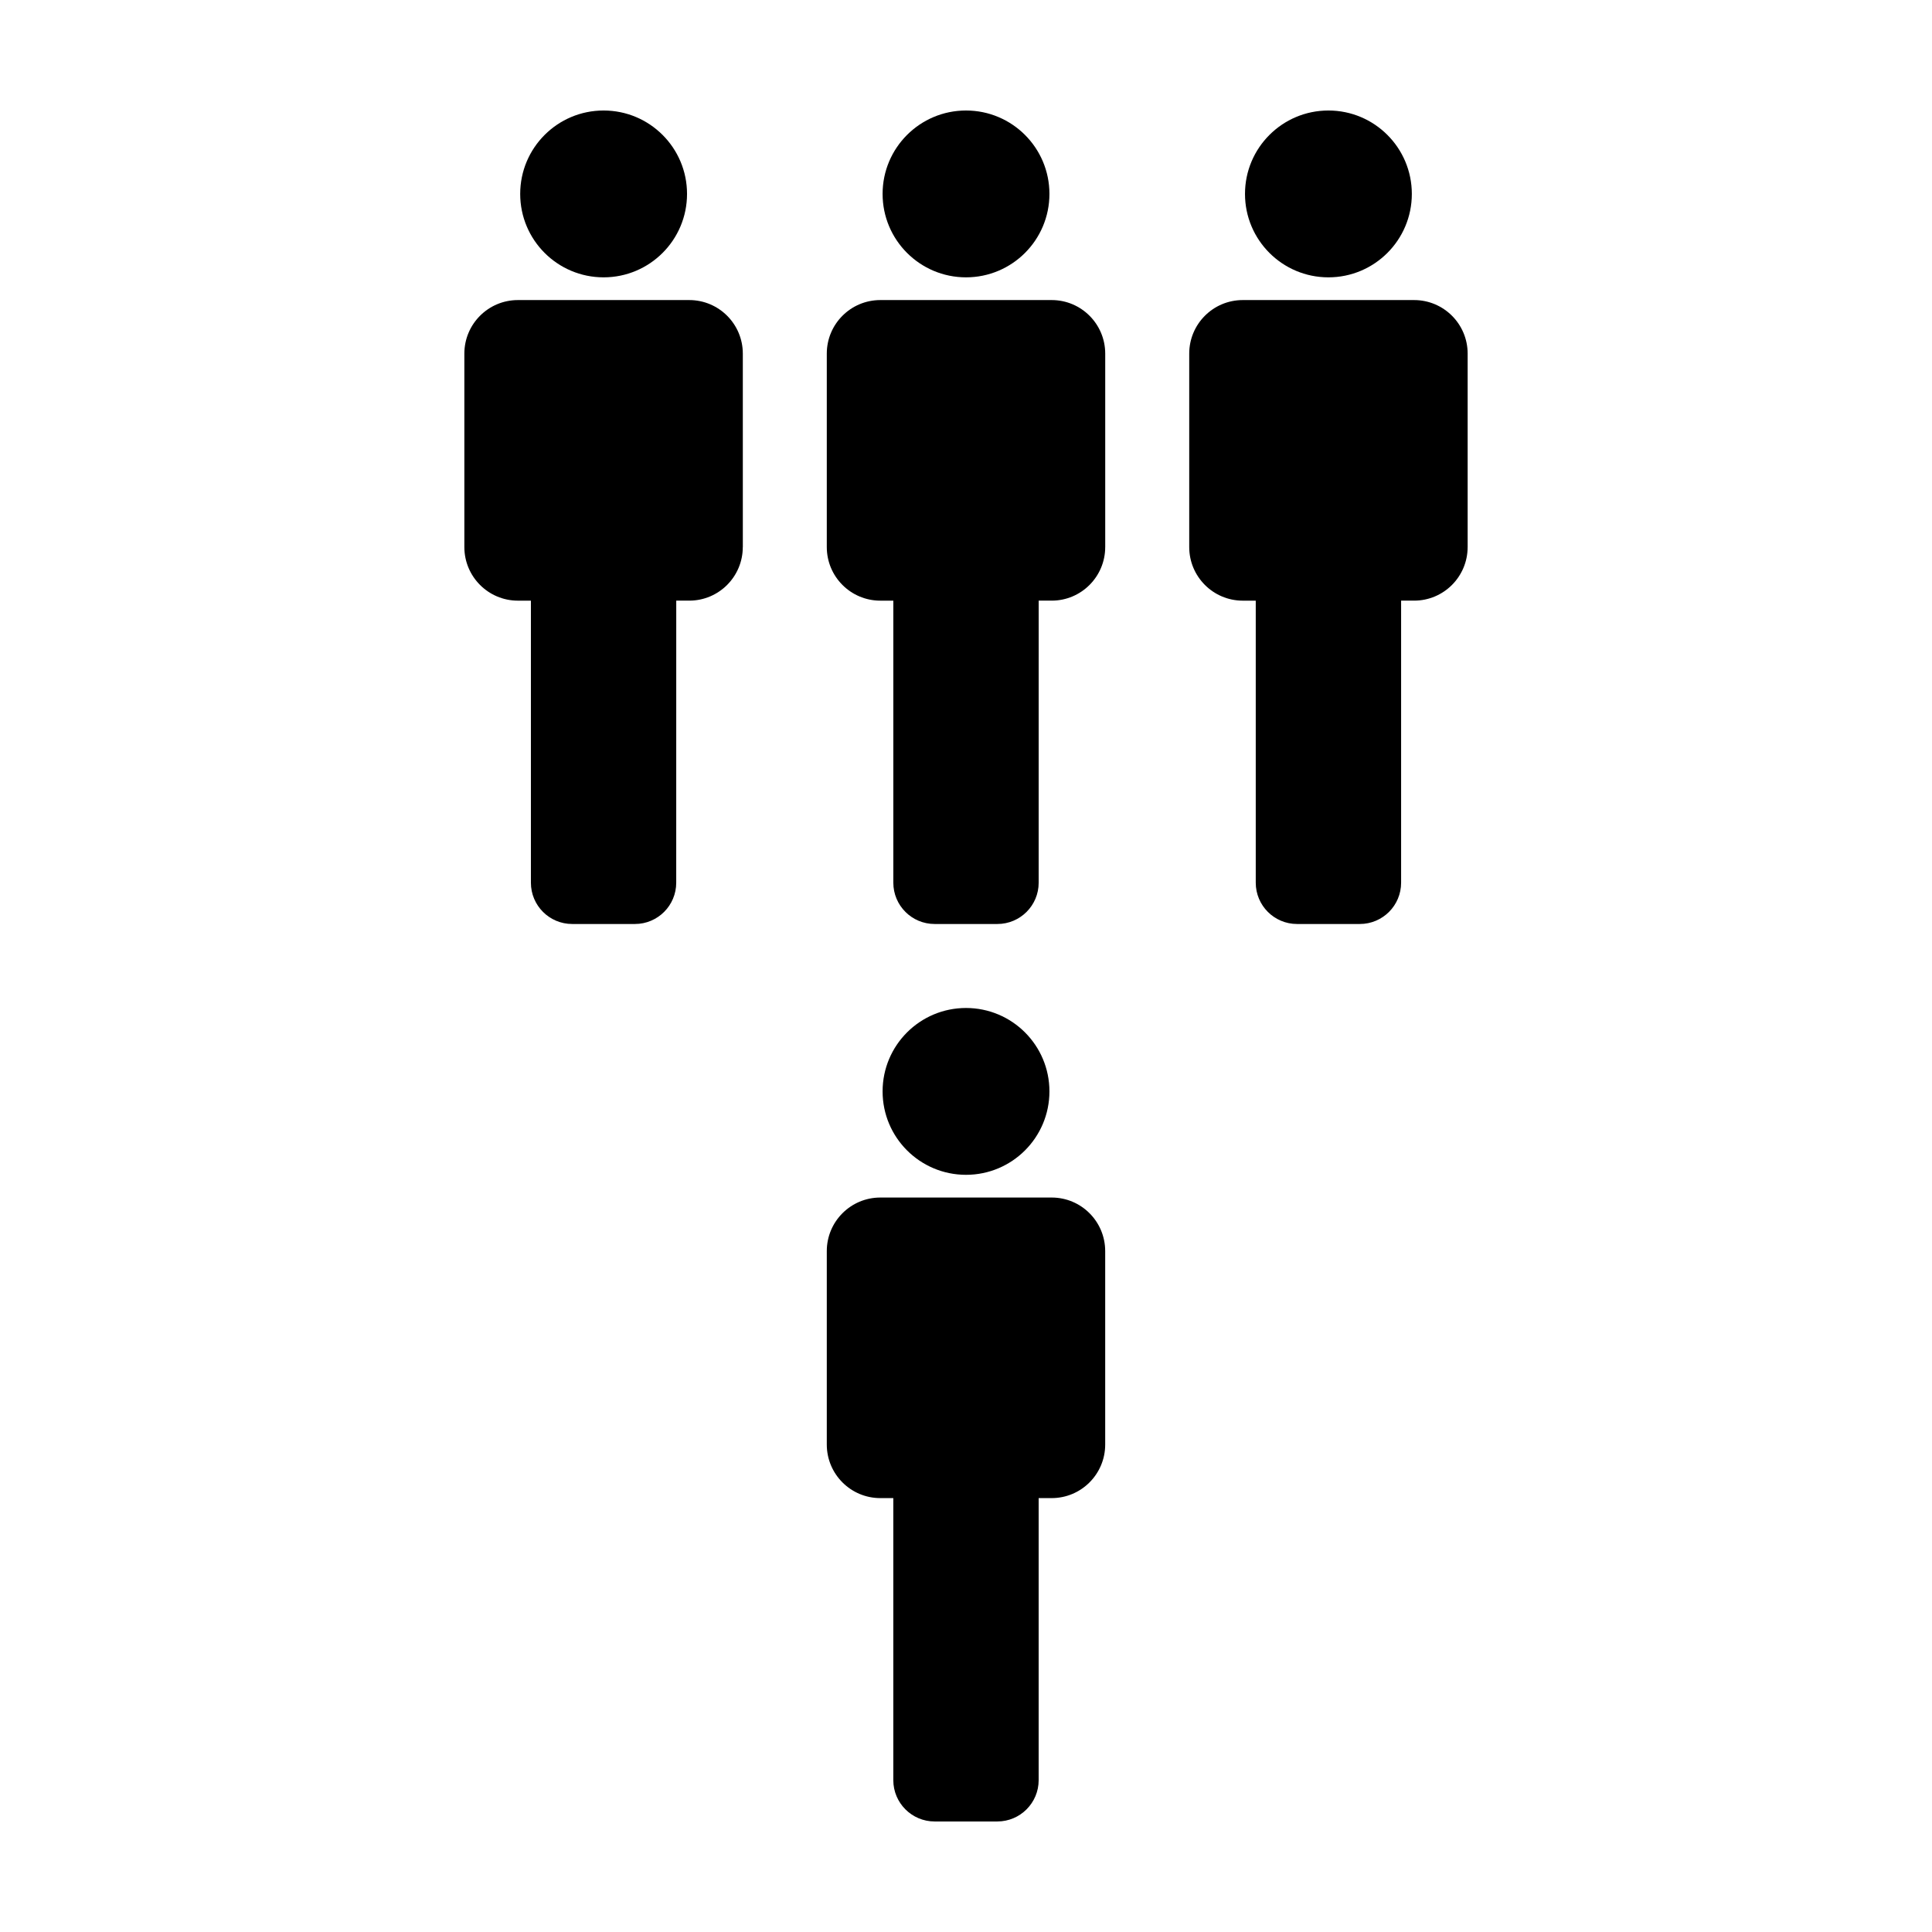
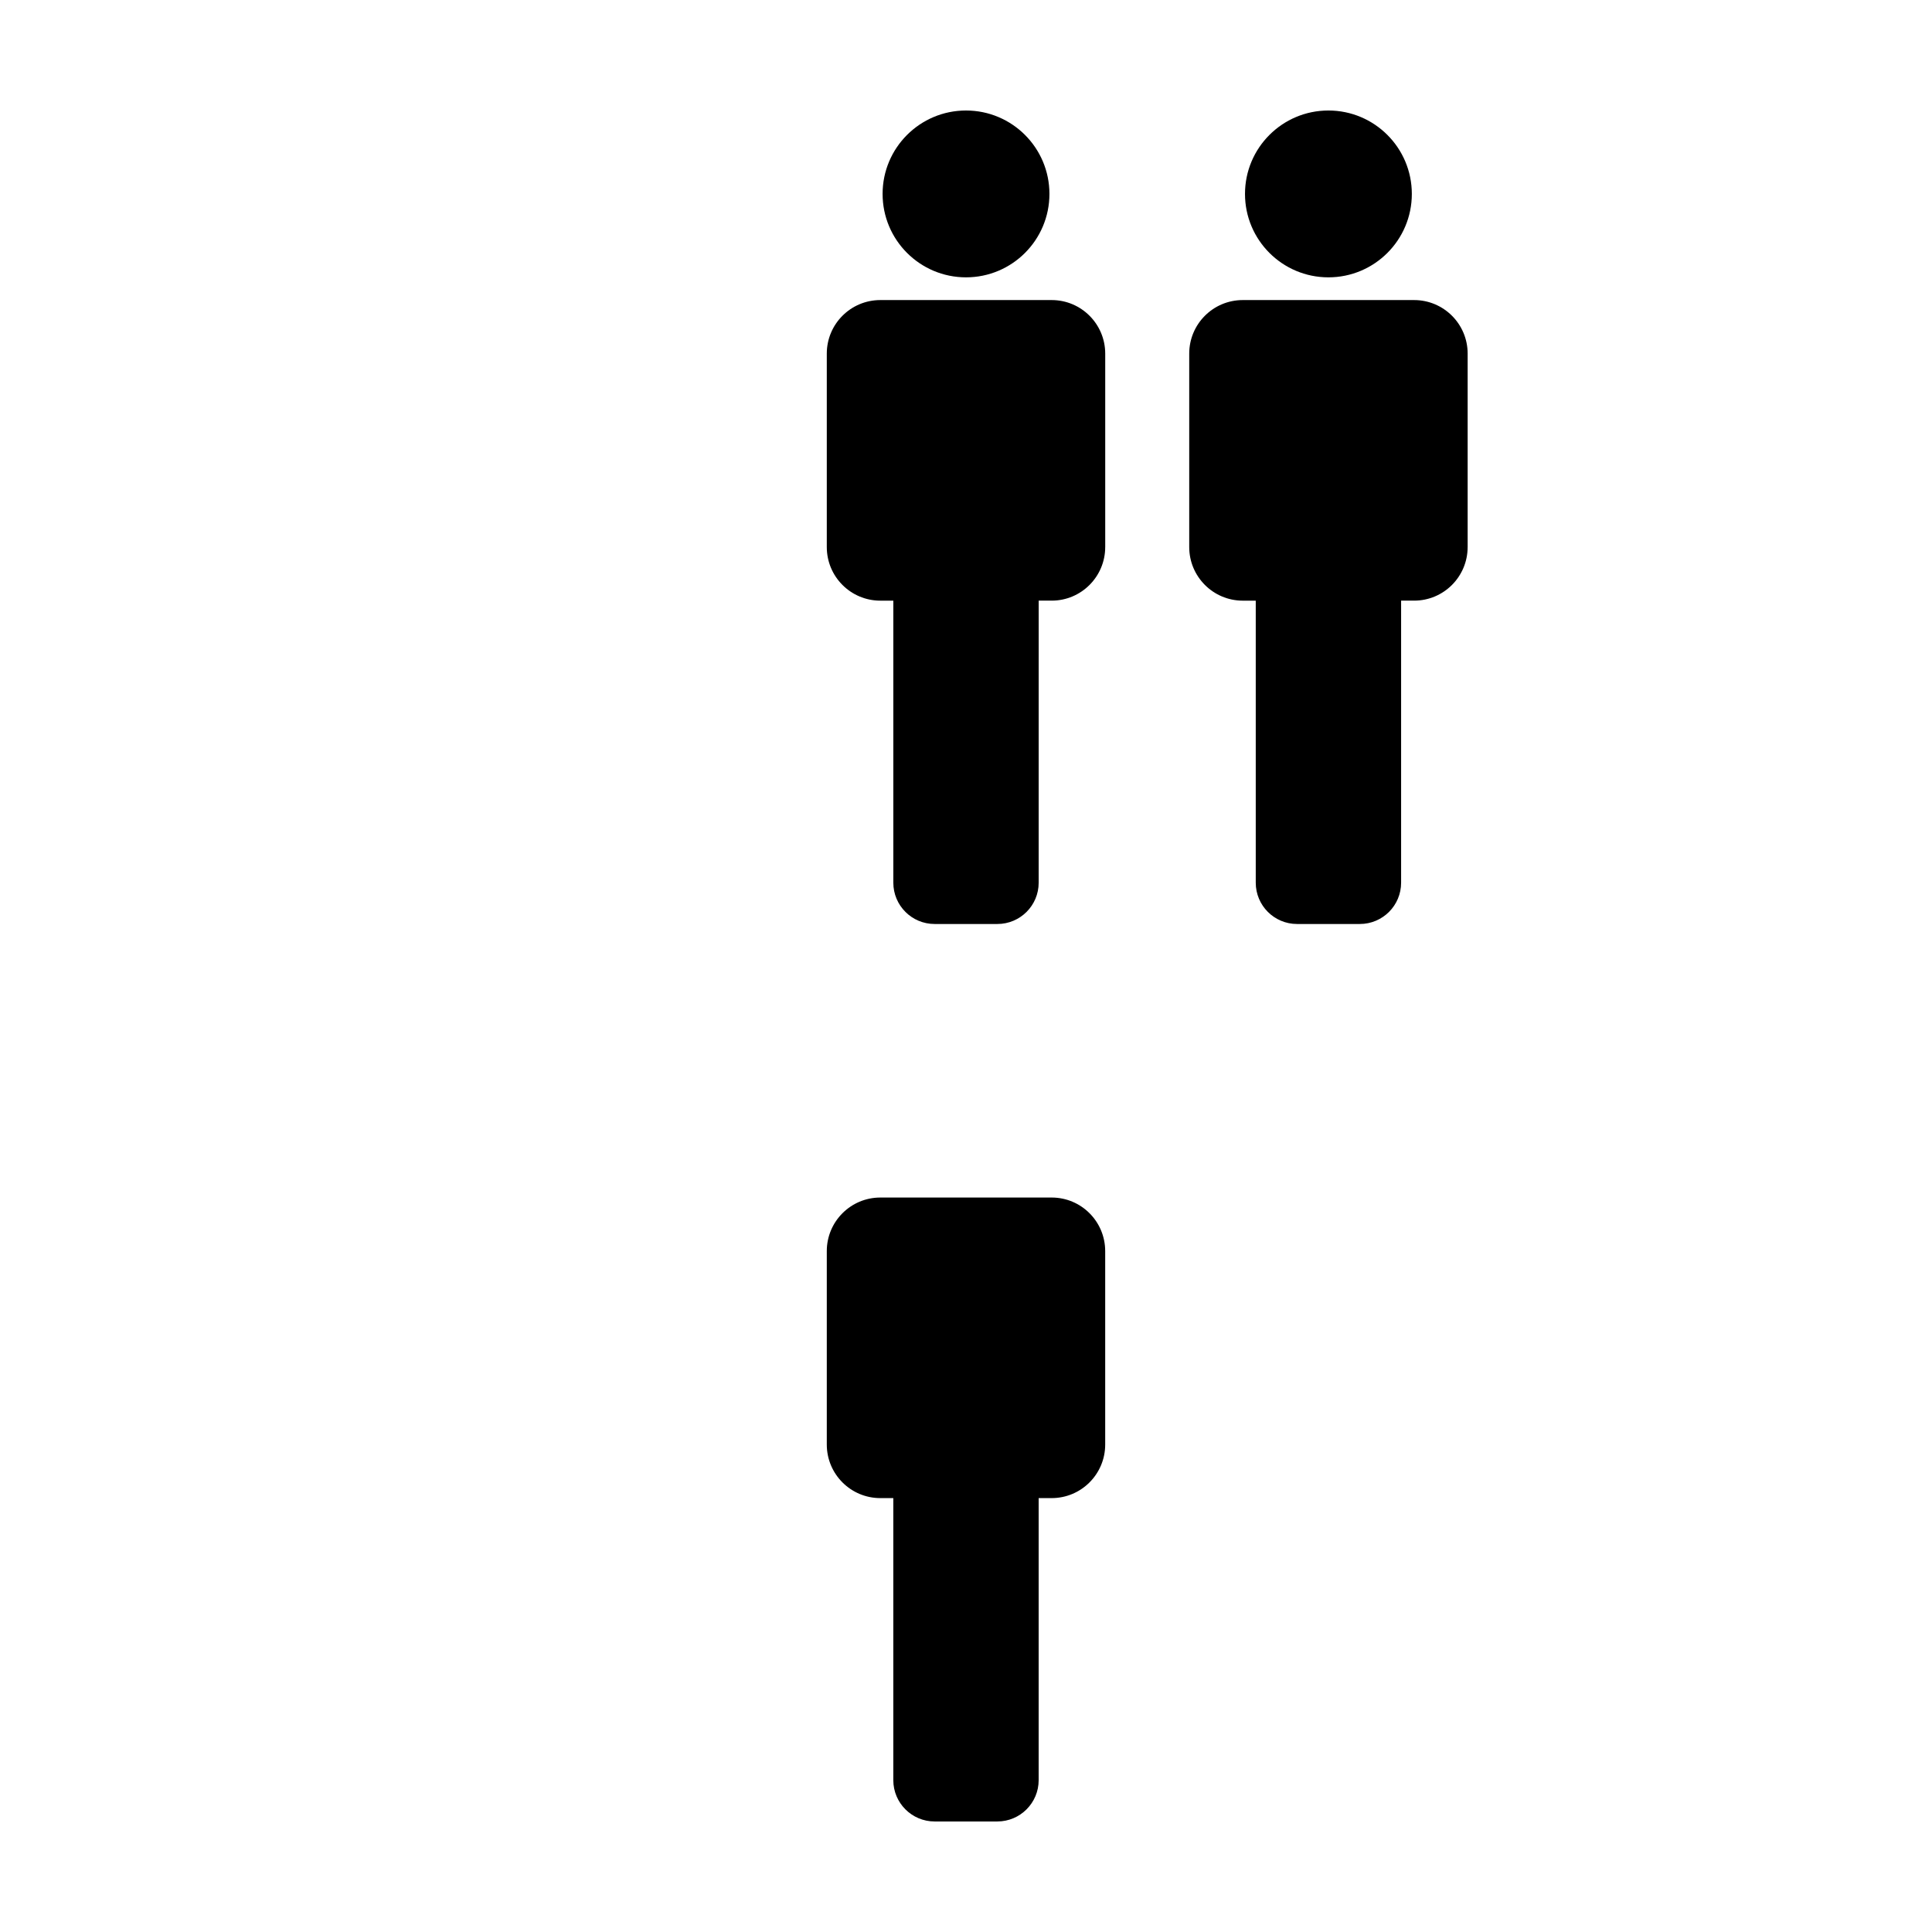
<svg xmlns="http://www.w3.org/2000/svg" fill="#000000" width="800px" height="800px" version="1.1" viewBox="144 144 512 512">
  <g>
-     <path d="m326.07 195.39c0 12.211-9.898 22.109-22.109 22.109-12.211 0-22.105-9.898-22.105-22.109 0-12.207 9.895-22.105 22.105-22.105 12.211 0 22.109 9.898 22.109 22.105" />
-     <path d="m326.66 223.52h-45.41c-7.836 0-14.191 6.352-14.191 14.191v51.27c0 7.84 6.363 14.199 14.191 14.199h3.445v74.746c0 6.047 4.898 10.941 10.941 10.941h16.629c6.039 0 10.941-4.898 10.941-10.941l0.008-74.75h3.449c7.836 0 14.184-6.363 14.184-14.199h0.012l-0.004-51.266c0-7.844-6.363-14.191-14.195-14.191z" />
    <path d="m422.11 195.39c0 12.211-9.898 22.109-22.105 22.109-12.211 0-22.109-9.898-22.109-22.109 0-12.207 9.898-22.105 22.109-22.105 12.207 0 22.105 9.898 22.105 22.105" />
    <path d="m422.71 223.52h-45.414c-7.84 0-14.188 6.352-14.188 14.191v51.27c0 7.84 6.352 14.199 14.188 14.199h3.445v74.746c0 6.047 4.898 10.941 10.941 10.941h16.637c6.039 0 10.941-4.898 10.941-10.941l0.004-74.75h3.445c7.836 0 14.184-6.363 14.184-14.199h0.004v-51.266c-0.008-7.844-6.356-14.191-14.188-14.191z" />
    <path d="m518.15 195.39c0 12.211-9.898 22.109-22.109 22.109-12.207 0-22.105-9.898-22.105-22.109 0-12.207 9.898-22.105 22.105-22.105 12.211 0 22.109 9.898 22.109 22.105" />
    <path d="m518.75 223.52h-45.402c-7.844 0-14.191 6.352-14.191 14.191v51.27c0 7.84 6.359 14.199 14.191 14.199h3.438v74.746c0 6.047 4.902 10.941 10.941 10.941h16.641c6.039 0 10.941-4.898 10.941-10.941v-74.75h3.445c7.844 0 14.184-6.363 14.184-14.199h0.004v-51.266c0-7.844-6.352-14.191-14.191-14.191z" />
-     <path d="m422.11 433.23c0 12.211-9.898 22.109-22.105 22.109-12.211 0-22.109-9.898-22.109-22.109s9.898-22.105 22.109-22.105c12.207 0 22.105 9.895 22.105 22.105" />
    <path d="m422.71 461.36h-45.414c-7.844 0-14.188 6.359-14.188 14.191v51.27c0 7.84 6.348 14.191 14.184 14.191h3.445v74.754c0 6.031 4.902 10.941 10.941 10.941h16.629c6.051 0 10.949-4.914 10.949-10.941v-74.754h3.445c7.84 0 14.188-6.359 14.188-14.191v-51.27c-0.004-7.84-6.348-14.191-14.18-14.191z" />
  </g>
</svg>